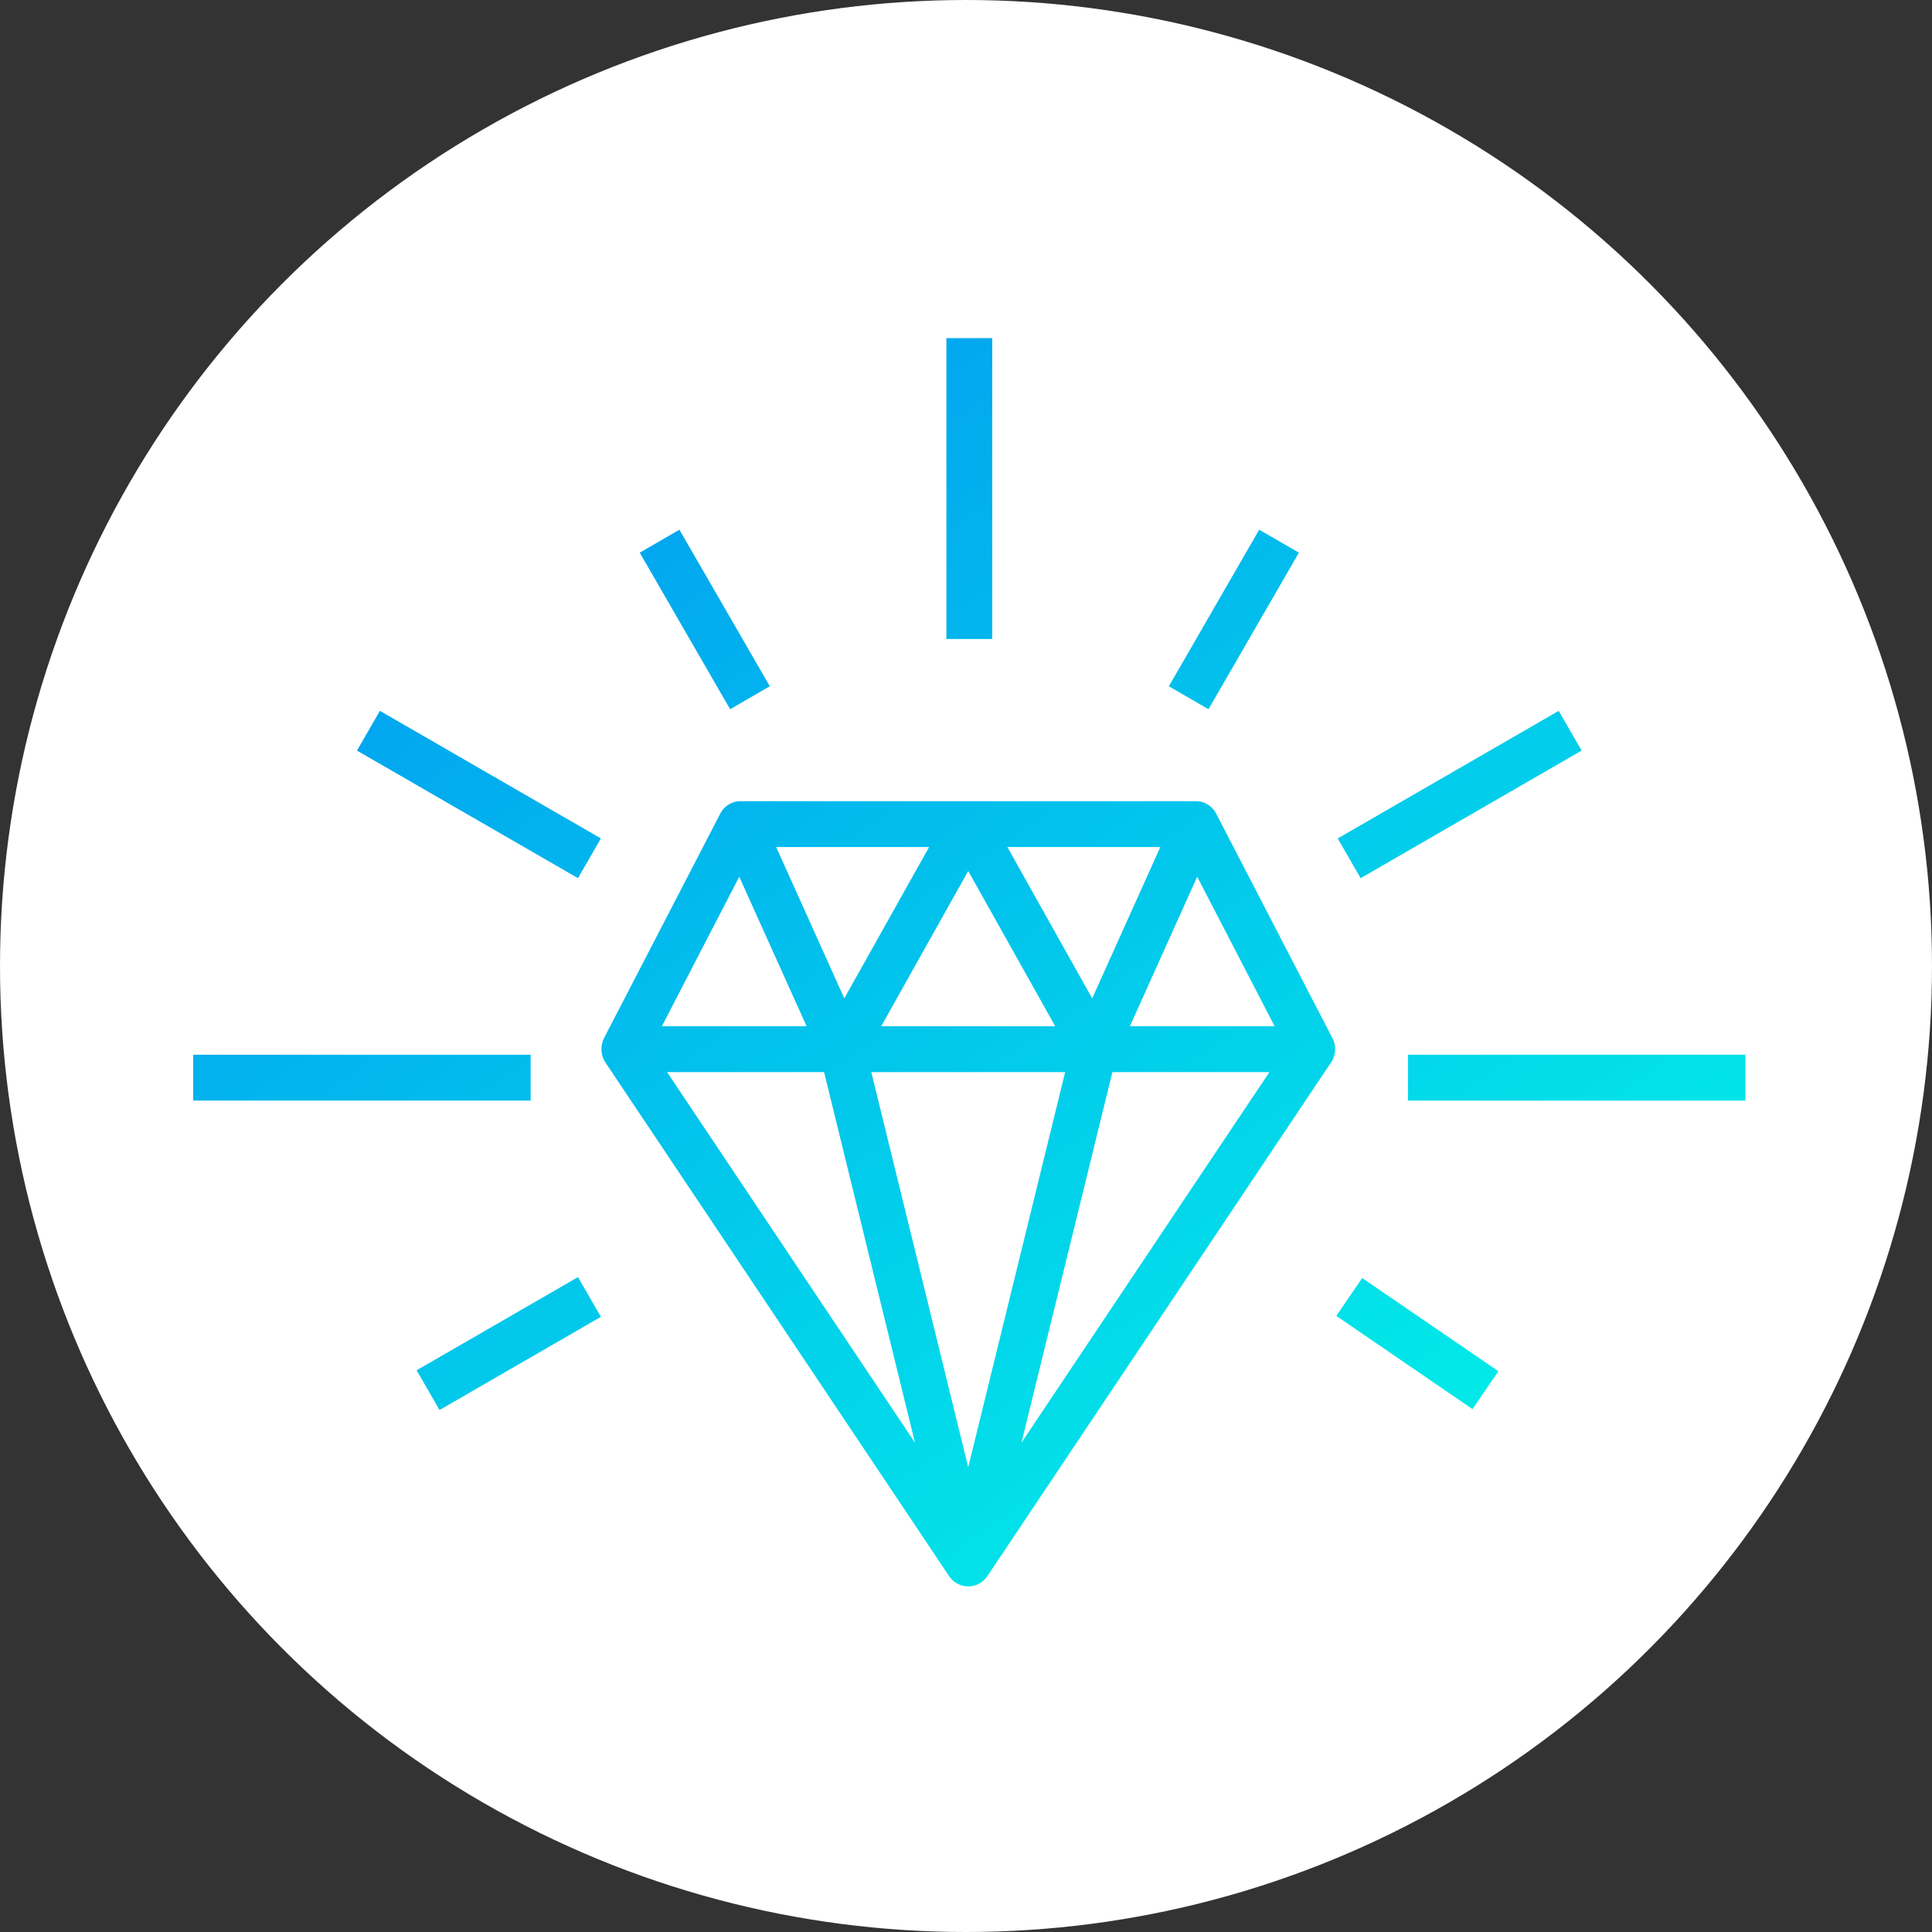
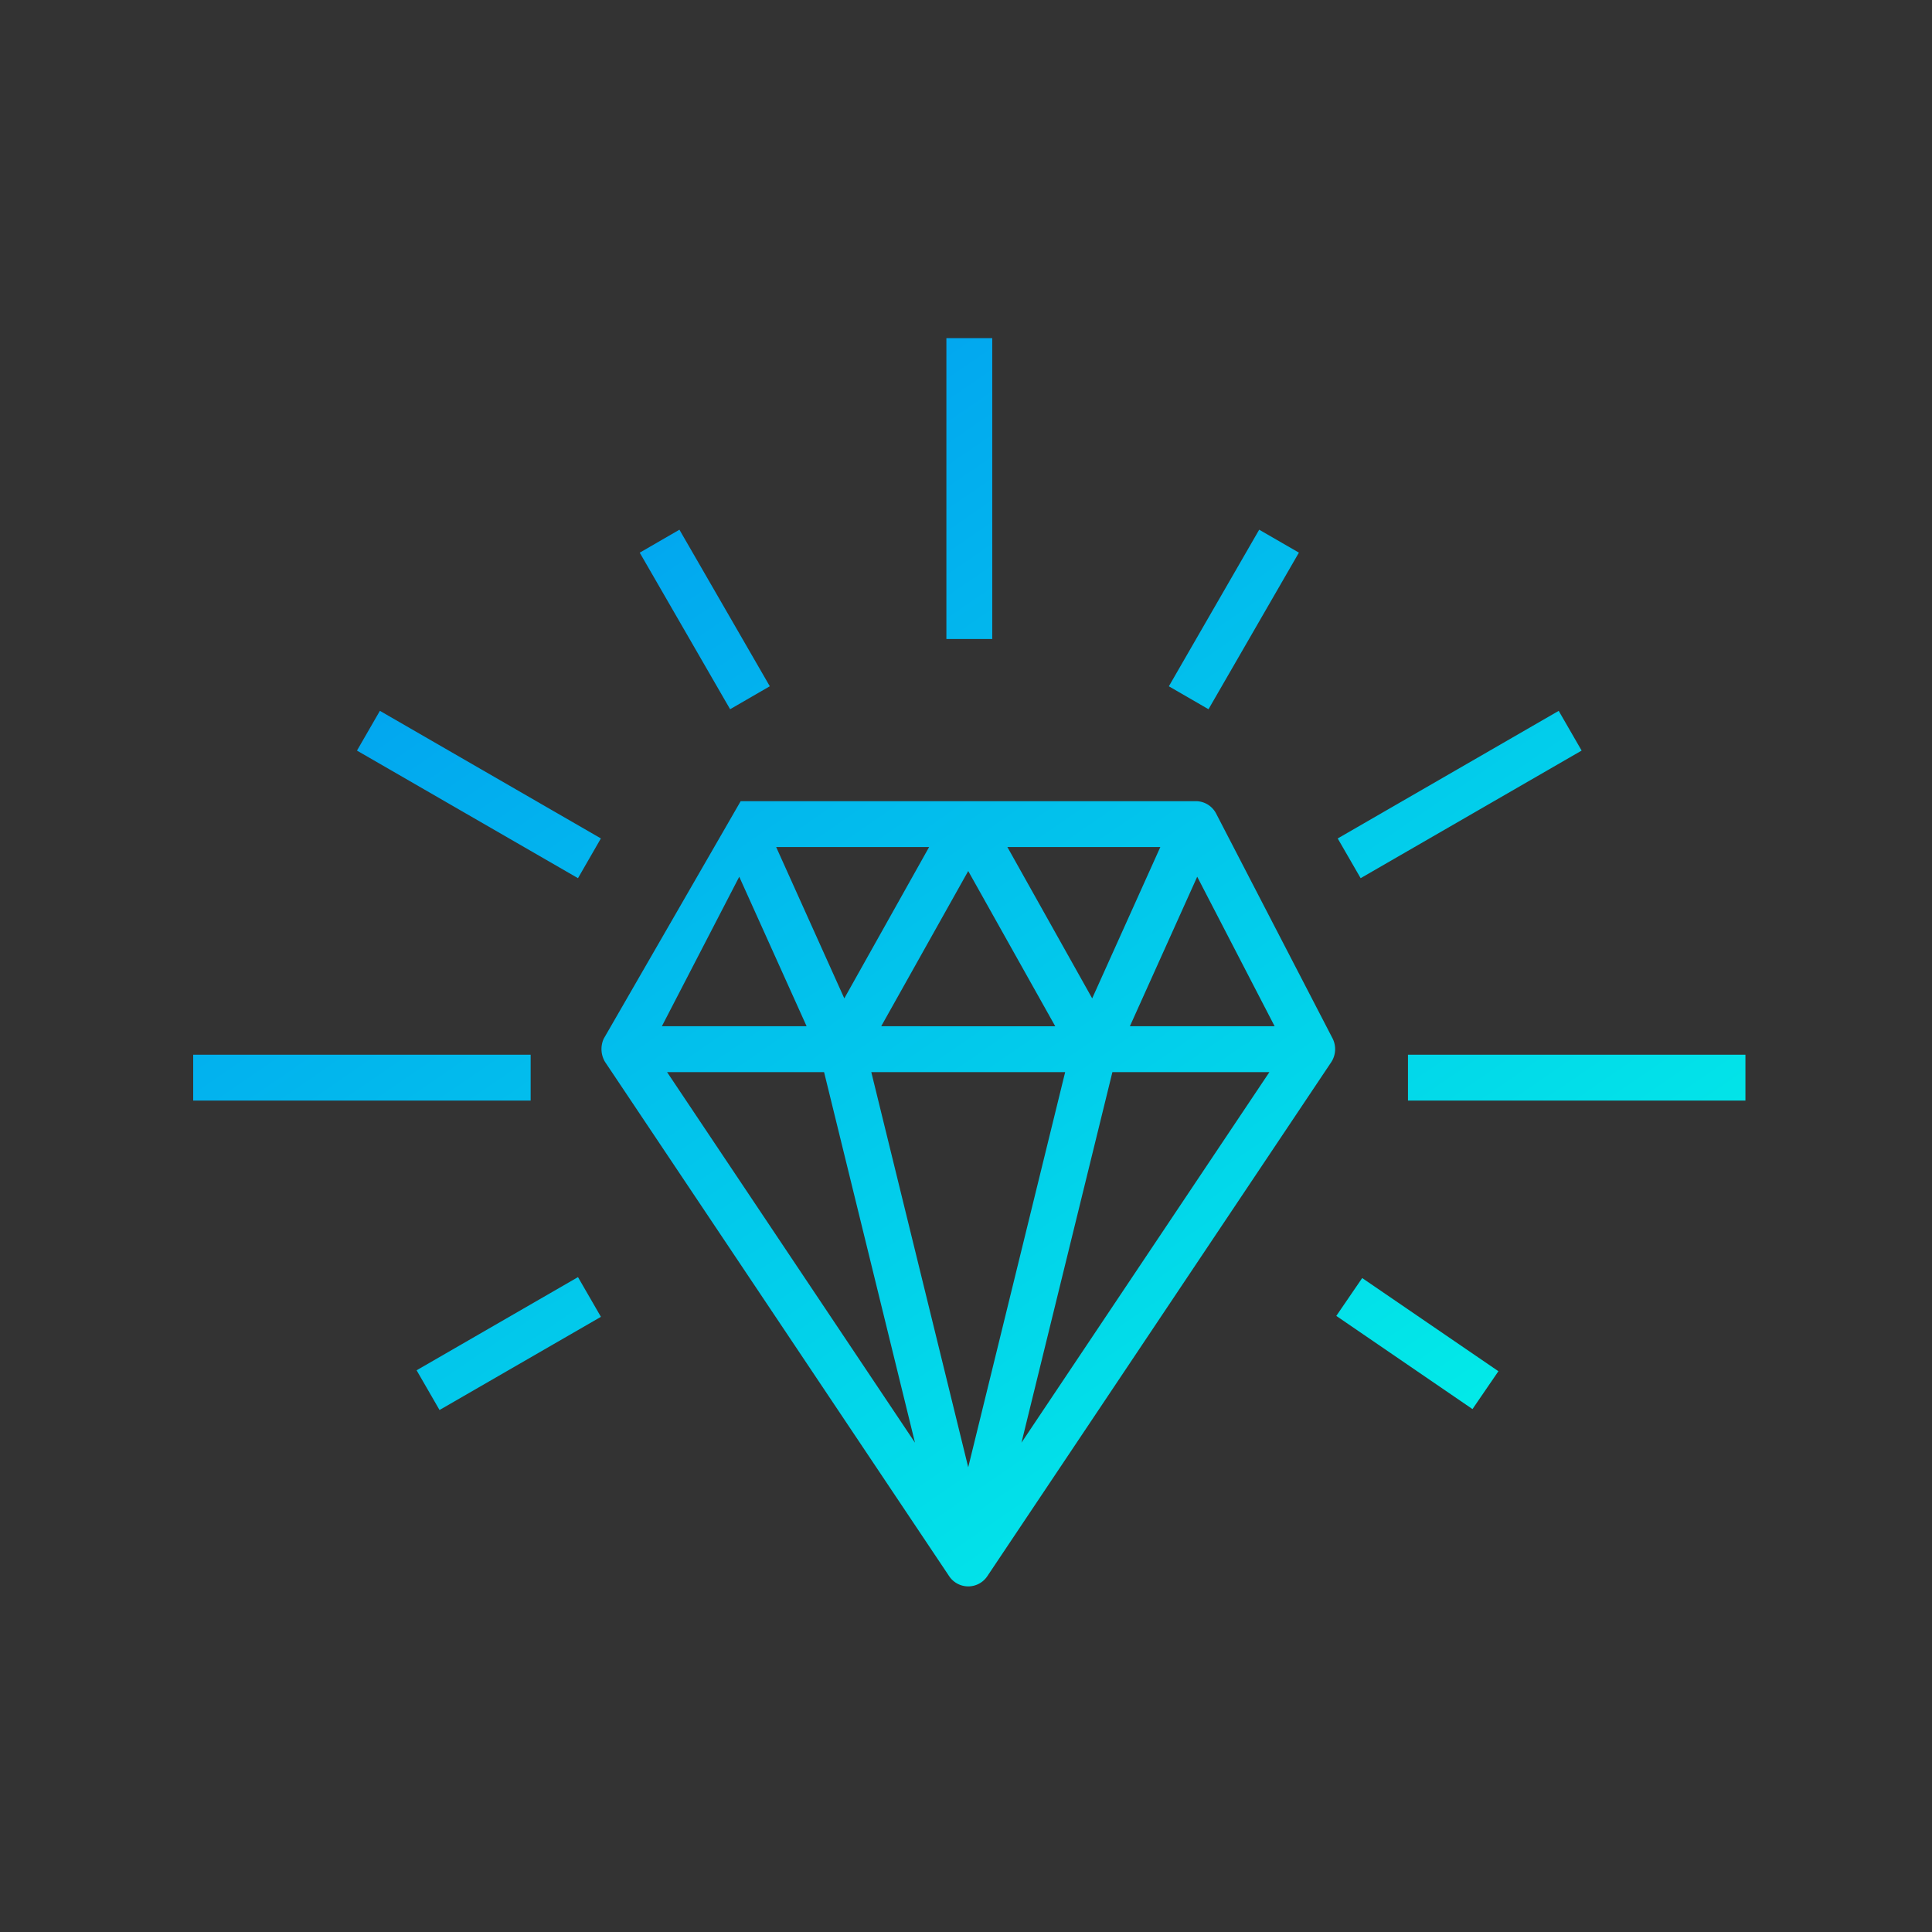
<svg xmlns="http://www.w3.org/2000/svg" width="120" height="120" viewBox="0 0 120 120">
  <rect x="0" y="0" width="120" height="120" fill="#333333" stroke="none" />
  <defs>
    <linearGradient id="linear-gradient" x1="0.149" y1="0.113" x2="0.863" y2="0.947" gradientUnits="objectBoundingBox">
      <stop offset="0" stop-color="#029ef0" />
      <stop offset="1" stop-color="#02f0e7" />
    </linearGradient>
  </defs>
  <g id="グループ_1124" data-name="グループ 1124" transform="translate(-213 -10371)">
-     <circle id="楕円形_15" data-name="楕円形 15" cx="60" cy="60" r="60" transform="translate(213 10371)" fill="#fff" />
-     <path id="パス_4720" data-name="パス 4720" d="M70.776,43.511,63.536,29.53a1.424,1.424,0,0,0-1.265-.769H34.005a1.425,1.425,0,0,0-1.265.769L25.5,43.511a1.555,1.555,0,0,0,.081,1.447L46.955,76.9a1.425,1.425,0,0,0,2.368,0L70.695,44.958a1.477,1.477,0,0,0,.081-1.447M54.159,45.59,48.138,70.133,42.118,45.59ZM42.733,42.741,48.138,33.1l5.406,9.643ZM50.57,31.61h9.5l-4.232,9.4Zm-10.129,9.4-4.232-9.4h9.5ZM39.185,45.59l5.646,23.016L29.433,45.59Zm17.908,0h9.752l-15.4,23.016Zm1.086-2.849,4.182-9.287,4.809,9.287ZM33.916,33.455,38.1,42.741h-8.99ZM49.63,18.688H46.782V0H49.63ZM33.349,23.05l-5.614-9.724L30.2,11.9l5.614,9.724Zm-21.753.1,13.726,7.925L23.9,33.544,10.172,25.62ZM20.96,47.358H0V44.51H20.96ZM23.9,58.323l1.424,2.467L15.3,66.577l-1.424-2.467Zm48.708.058,8.461,5.787L79.459,66.52,71,60.732ZM96.412,47.358H75.452V44.51h20.96Zm-23.9-13.814-1.424-2.467,13.726-7.925,1.424,2.467ZM63.062,23.05,60.6,21.626,66.21,11.9l2.467,1.424Z" transform="translate(225 10392.001)" fill="url(#linear-gradient)" />
+     <path id="パス_4720" data-name="パス 4720" d="M70.776,43.511,63.536,29.53a1.424,1.424,0,0,0-1.265-.769H34.005L25.5,43.511a1.555,1.555,0,0,0,.081,1.447L46.955,76.9a1.425,1.425,0,0,0,2.368,0L70.695,44.958a1.477,1.477,0,0,0,.081-1.447M54.159,45.59,48.138,70.133,42.118,45.59ZM42.733,42.741,48.138,33.1l5.406,9.643ZM50.57,31.61h9.5l-4.232,9.4Zm-10.129,9.4-4.232-9.4h9.5ZM39.185,45.59l5.646,23.016L29.433,45.59Zm17.908,0h9.752l-15.4,23.016Zm1.086-2.849,4.182-9.287,4.809,9.287ZM33.916,33.455,38.1,42.741h-8.99ZM49.63,18.688H46.782V0H49.63ZM33.349,23.05l-5.614-9.724L30.2,11.9l5.614,9.724Zm-21.753.1,13.726,7.925L23.9,33.544,10.172,25.62ZM20.96,47.358H0V44.51H20.96ZM23.9,58.323l1.424,2.467L15.3,66.577l-1.424-2.467Zm48.708.058,8.461,5.787L79.459,66.52,71,60.732ZM96.412,47.358H75.452V44.51h20.96Zm-23.9-13.814-1.424-2.467,13.726-7.925,1.424,2.467ZM63.062,23.05,60.6,21.626,66.21,11.9l2.467,1.424Z" transform="translate(225 10392.001)" fill="url(#linear-gradient)" />
  </g>
</svg>